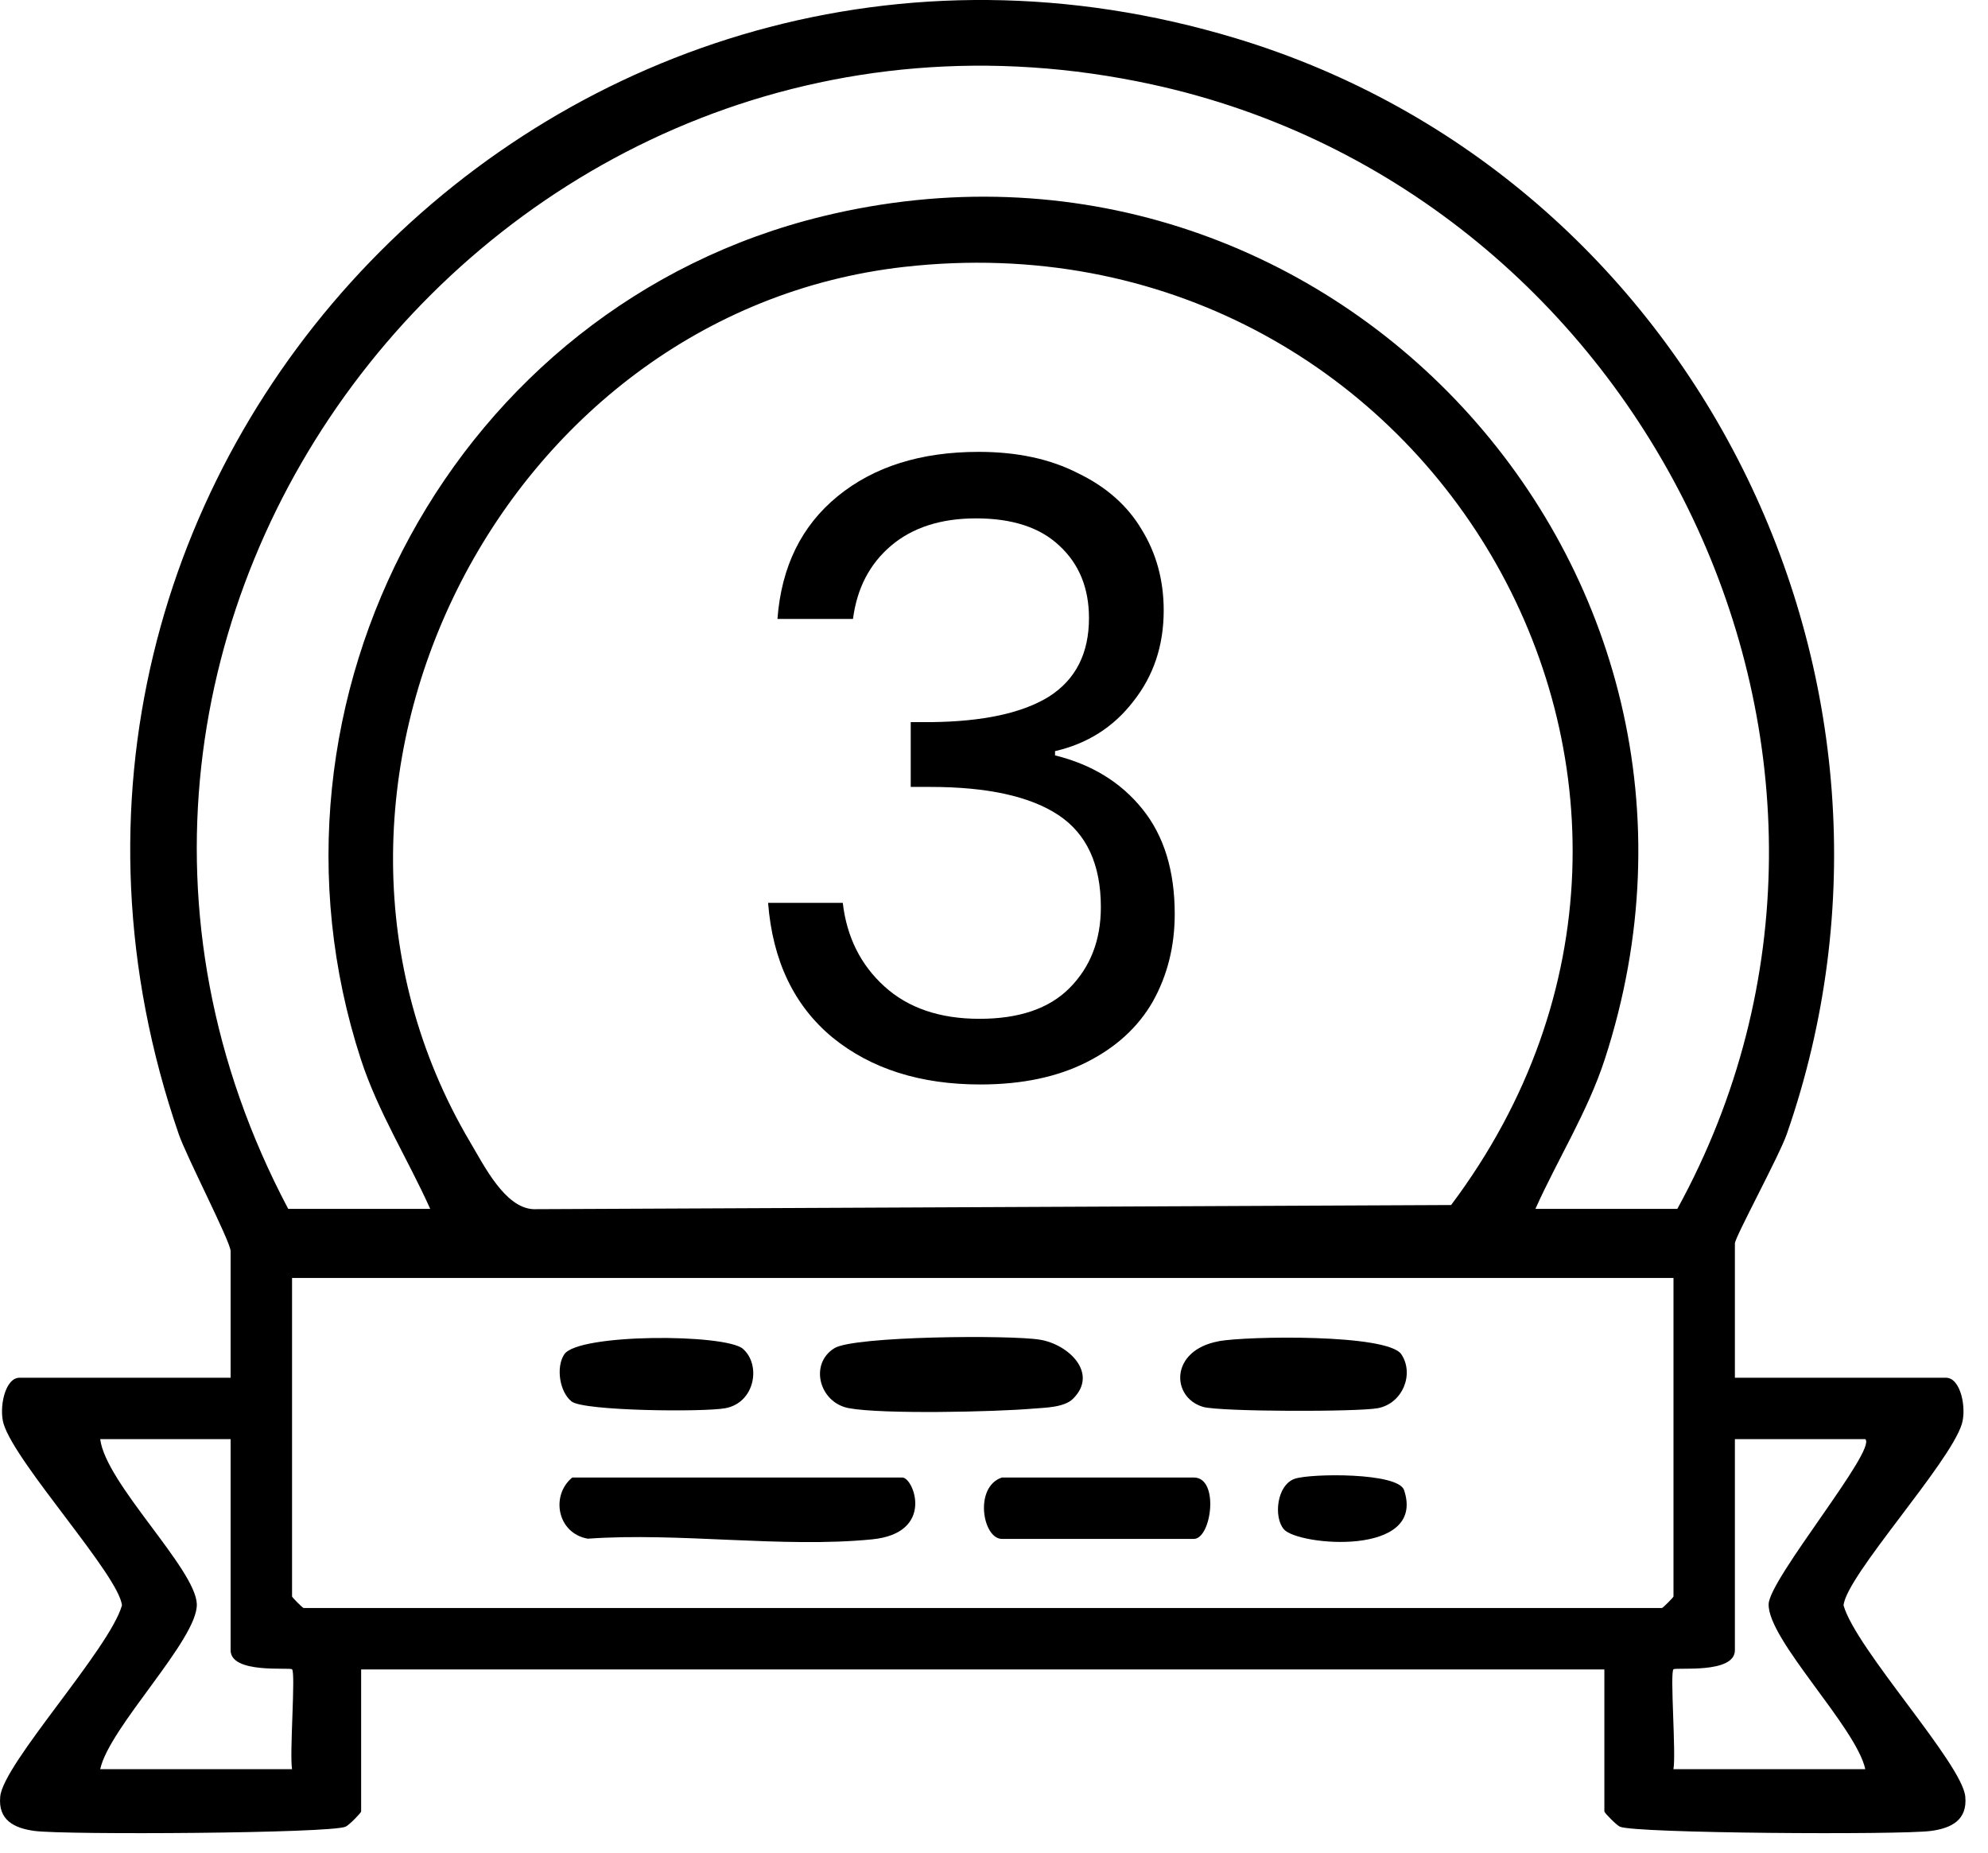
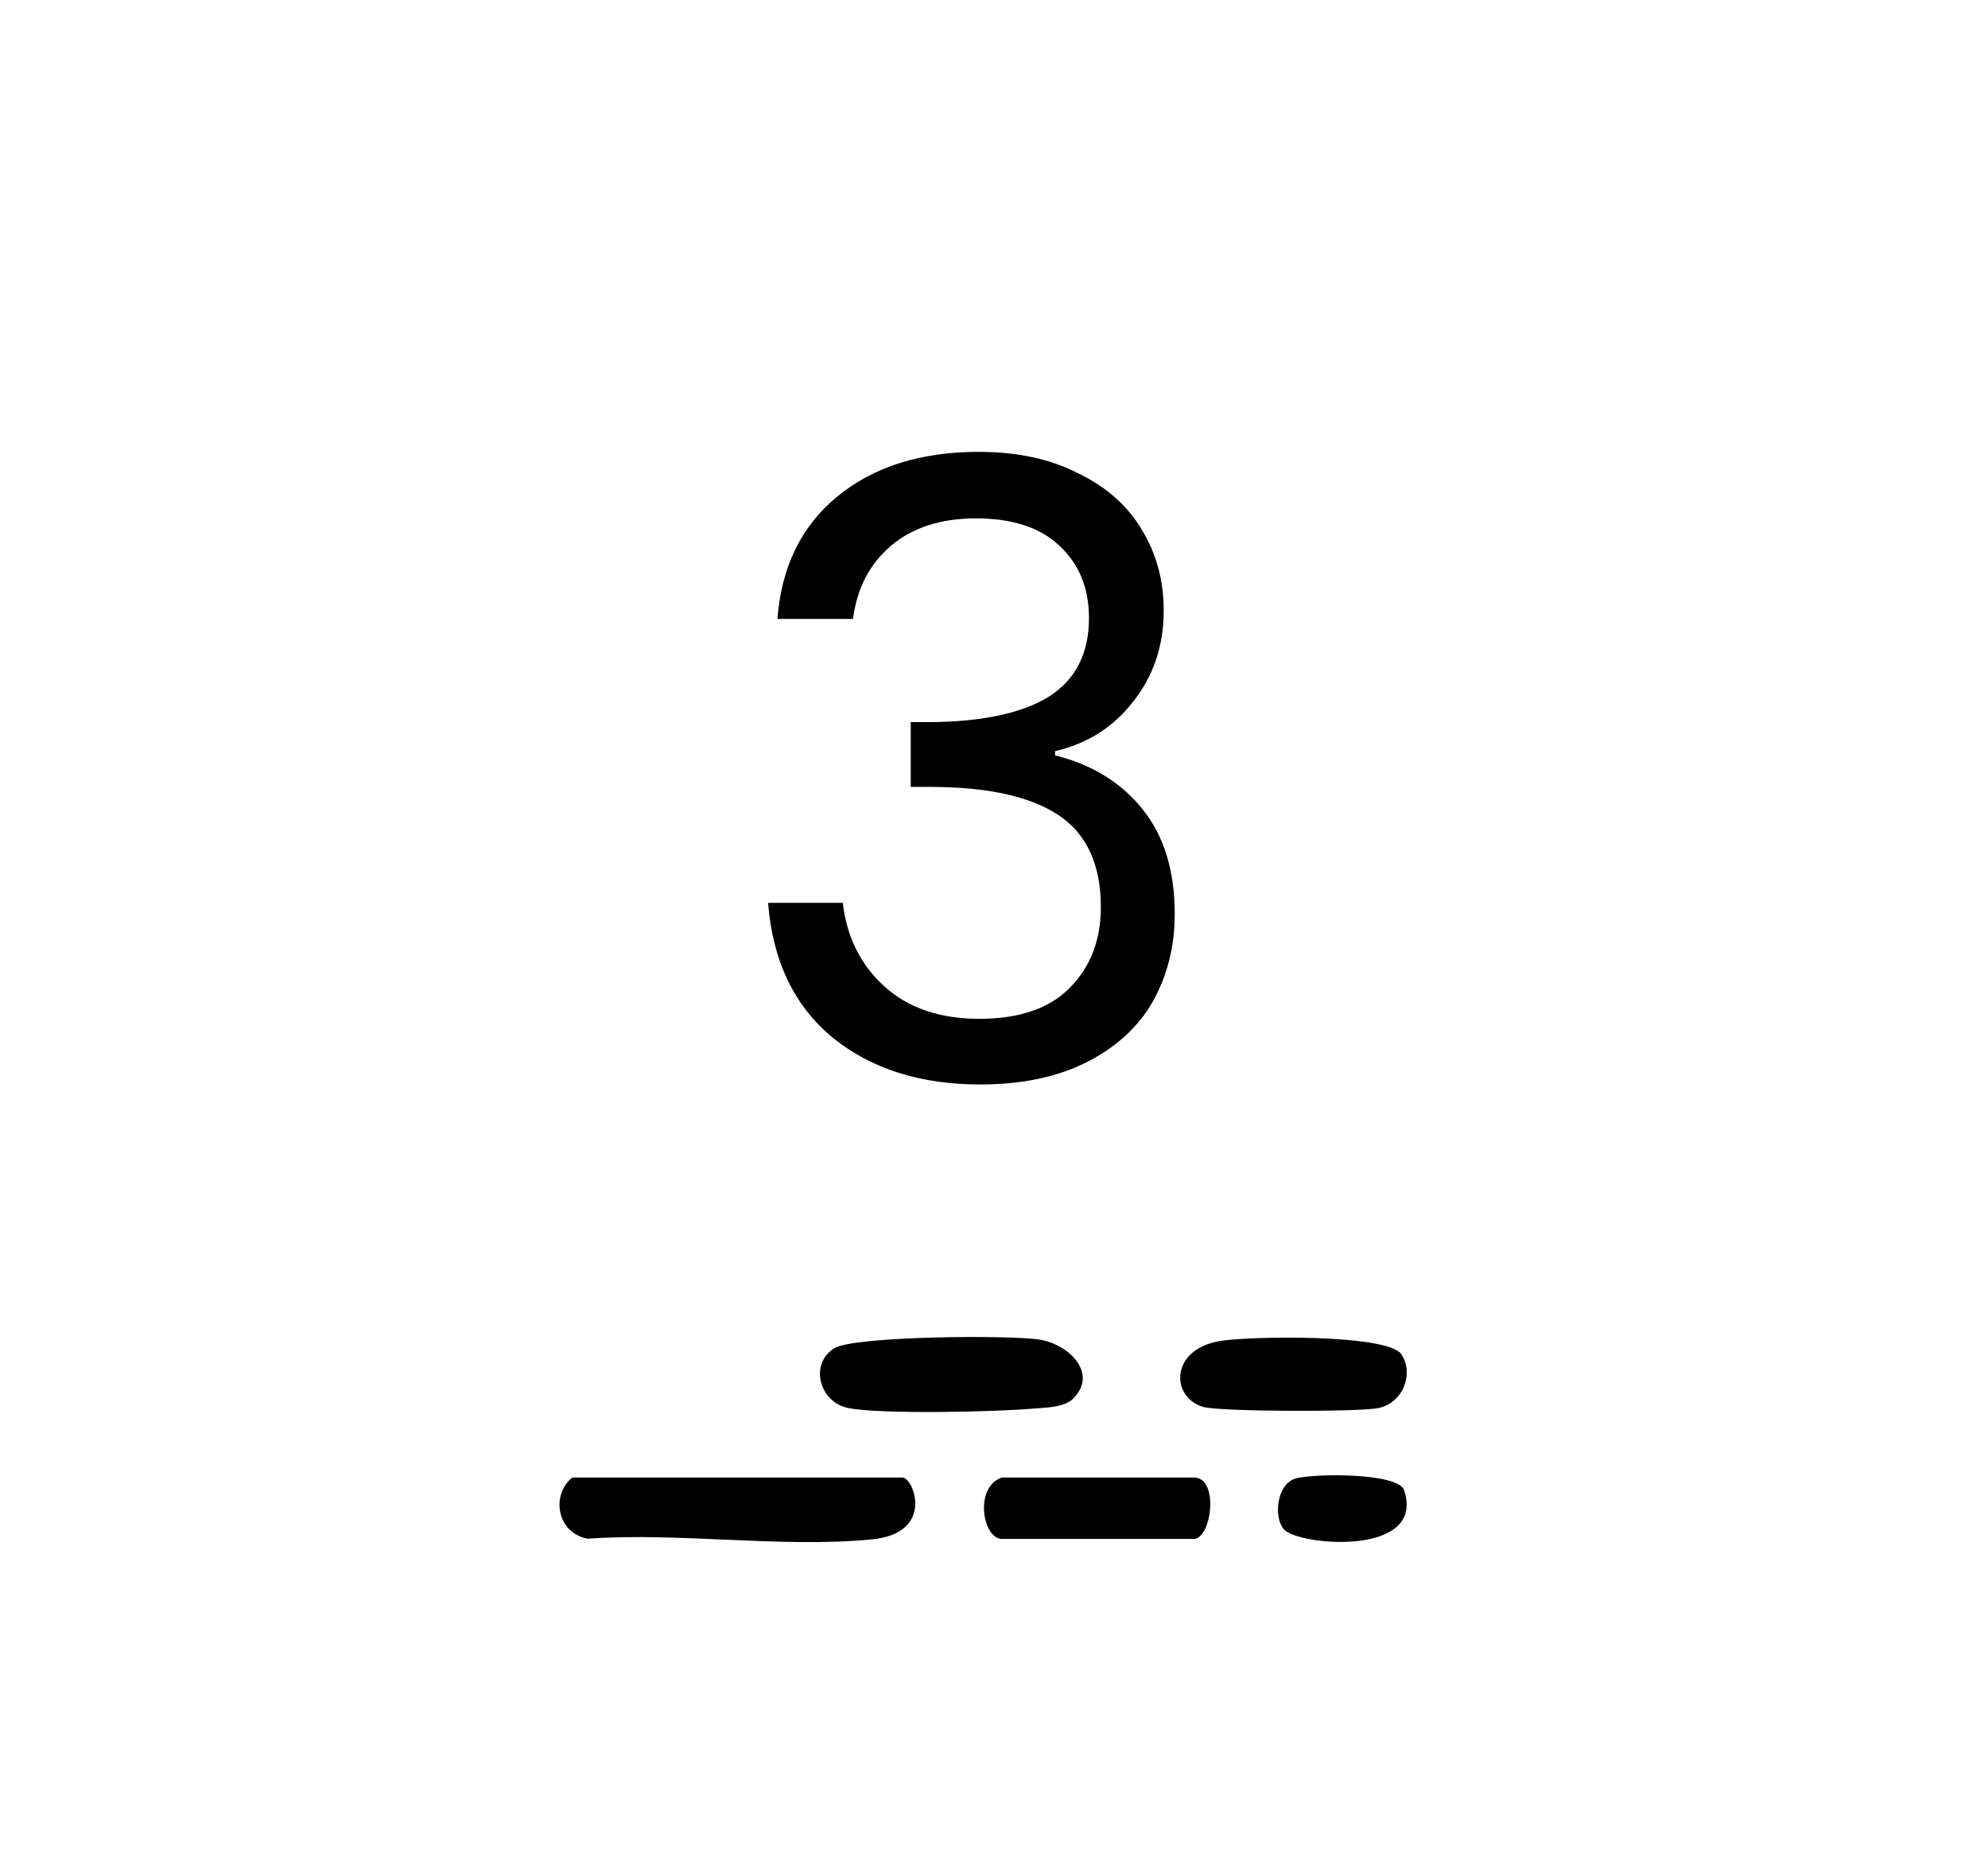
<svg xmlns="http://www.w3.org/2000/svg" fill="none" viewBox="0 0 44 41" height="41" width="44">
  <g id="Group 11088">
    <path fill="black" d="M17.207 13.698C17.294 12.541 17.739 11.635 18.541 10.981C19.342 10.327 20.382 10 21.66 10C22.512 10 23.244 10.157 23.858 10.472C24.484 10.774 24.954 11.189 25.267 11.717C25.593 12.245 25.756 12.843 25.756 13.509C25.756 14.289 25.53 14.962 25.079 15.528C24.641 16.094 24.065 16.459 23.351 16.623V16.717C24.165 16.918 24.81 17.314 25.286 17.906C25.762 18.497 26 19.27 26 20.226C26 20.943 25.837 21.591 25.512 22.17C25.186 22.736 24.697 23.182 24.046 23.509C23.395 23.837 22.612 24 21.697 24C20.369 24 19.28 23.654 18.428 22.962C17.576 22.258 17.1 21.264 17 19.981H18.653C18.741 20.736 19.048 21.352 19.574 21.83C20.1 22.308 20.802 22.547 21.678 22.547C22.555 22.547 23.219 22.321 23.67 21.868C24.134 21.402 24.365 20.805 24.365 20.076C24.365 19.132 24.052 18.453 23.426 18.038C22.8 17.623 21.854 17.415 20.589 17.415H20.157V15.981H20.608C21.76 15.969 22.631 15.78 23.219 15.415C23.808 15.038 24.102 14.459 24.102 13.679C24.102 13.013 23.883 12.478 23.445 12.075C23.019 11.673 22.405 11.472 21.603 11.472C20.827 11.472 20.2 11.673 19.724 12.075C19.248 12.478 18.967 13.019 18.879 13.698H17.207Z" id="3" />
-     <path fill="black" d="M38.398 30.49H43.069C43.399 30.49 43.528 31.166 43.421 31.514C43.152 32.391 40.863 34.872 40.803 35.528C41.078 36.496 43.428 39.027 43.497 39.759C43.547 40.279 43.191 40.459 42.736 40.52C42.053 40.61 36.169 40.575 35.852 40.425C35.772 40.388 35.509 40.118 35.509 40.089V36.946H7.993V40.089C7.993 40.118 7.731 40.388 7.65 40.425C7.331 40.575 1.447 40.61 0.766 40.52C0.31 40.459 -0.045 40.279 0.005 39.759C0.074 39.027 2.423 36.498 2.699 35.528C2.639 34.872 0.349 32.391 0.081 31.514C-0.026 31.166 0.105 30.49 0.433 30.49H5.104V27.687C5.104 27.483 4.124 25.59 3.956 25.099C-1.096 10.43 12.508 -3.64 27.357 0.849C37.498 3.915 43.04 15.068 39.546 25.099C39.38 25.578 38.398 27.383 38.398 27.517V30.49ZM33.982 26.753H37.124C42.589 16.791 36.441 4.242 25.49 1.867C11.158 -1.242 -0.483 13.789 6.379 26.753H9.522C9.026 25.649 8.367 24.608 7.988 23.446C5.393 15.478 10.074 6.766 18.215 4.785C29.343 2.078 39.069 12.546 35.517 23.446C35.138 24.608 34.479 25.647 33.983 26.753H33.982ZM20.016 5.906C11.062 6.913 5.787 17.468 10.405 25.275C10.718 25.802 11.176 26.733 11.808 26.76L32.117 26.668C39.106 17.358 31.559 4.608 20.017 5.906H20.016ZM37.039 28.282H6.464V35.331C6.464 35.35 6.7 35.586 6.719 35.586H36.784C36.803 35.586 37.039 35.35 37.039 35.331V28.282ZM5.105 31.849H2.218C2.337 32.826 4.331 34.721 4.356 35.499C4.382 36.277 2.418 38.224 2.218 39.153H6.464C6.405 38.81 6.546 37.019 6.464 36.943C6.41 36.892 5.104 37.05 5.104 36.52V31.849H5.105ZM41.286 31.849H38.398V36.52C38.398 37.052 37.092 36.892 37.038 36.943C36.958 37.019 37.099 38.81 37.038 39.153H41.284C41.084 38.224 39.12 36.284 39.145 35.499C39.164 34.937 41.549 32.08 41.284 31.849H41.286Z" id="Vector" />
    <path fill="black" d="M12.666 32.698H19.97C20.224 32.698 20.7 33.93 19.3 34.067C17.325 34.263 15.025 33.908 13.01 34.052C12.336 33.935 12.18 33.099 12.666 32.698Z" id="Vector_2" />
    <path fill="black" d="M23.747 30.957C23.553 31.149 23.131 31.152 22.862 31.174C22.026 31.246 19.523 31.302 18.784 31.163C18.13 31.039 17.907 30.181 18.468 29.836C18.908 29.566 22.371 29.541 23.017 29.648C23.662 29.755 24.314 30.397 23.749 30.955L23.747 30.957Z" id="Vector_3" />
-     <path fill="black" d="M26.973 29.681C27.597 29.568 30.71 29.515 31.016 29.972C31.305 30.405 31.048 31.059 30.495 31.164C30.053 31.248 26.995 31.244 26.627 31.135C25.919 30.927 25.885 29.882 26.973 29.683V29.681Z" id="Vector_4" />
+     <path fill="black" d="M26.973 29.681C27.597 29.568 30.71 29.515 31.016 29.972C31.305 30.405 31.048 31.059 30.495 31.164C30.053 31.248 26.995 31.244 26.627 31.135C25.919 30.927 25.885 29.882 26.973 29.683Z" id="Vector_4" />
    <path fill="black" d="M22.176 32.698H26.422C26.995 32.698 26.813 34.057 26.422 34.057H22.176C21.748 34.057 21.551 32.906 22.176 32.698Z" id="Vector_5" />
-     <path fill="black" d="M16.443 29.851C16.846 30.199 16.716 31.038 16.057 31.164C15.592 31.253 12.918 31.229 12.65 31.015C12.382 30.801 12.302 30.254 12.489 29.972C12.796 29.51 16.052 29.513 16.445 29.851H16.443Z" id="Vector_6" />
    <path fill="black" d="M28.417 33.845C28.184 33.581 28.256 32.859 28.66 32.725C29.018 32.606 30.945 32.584 31.076 32.977C31.57 34.458 28.74 34.21 28.417 33.846V33.845Z" id="Vector_7" />
  </g>
</svg>